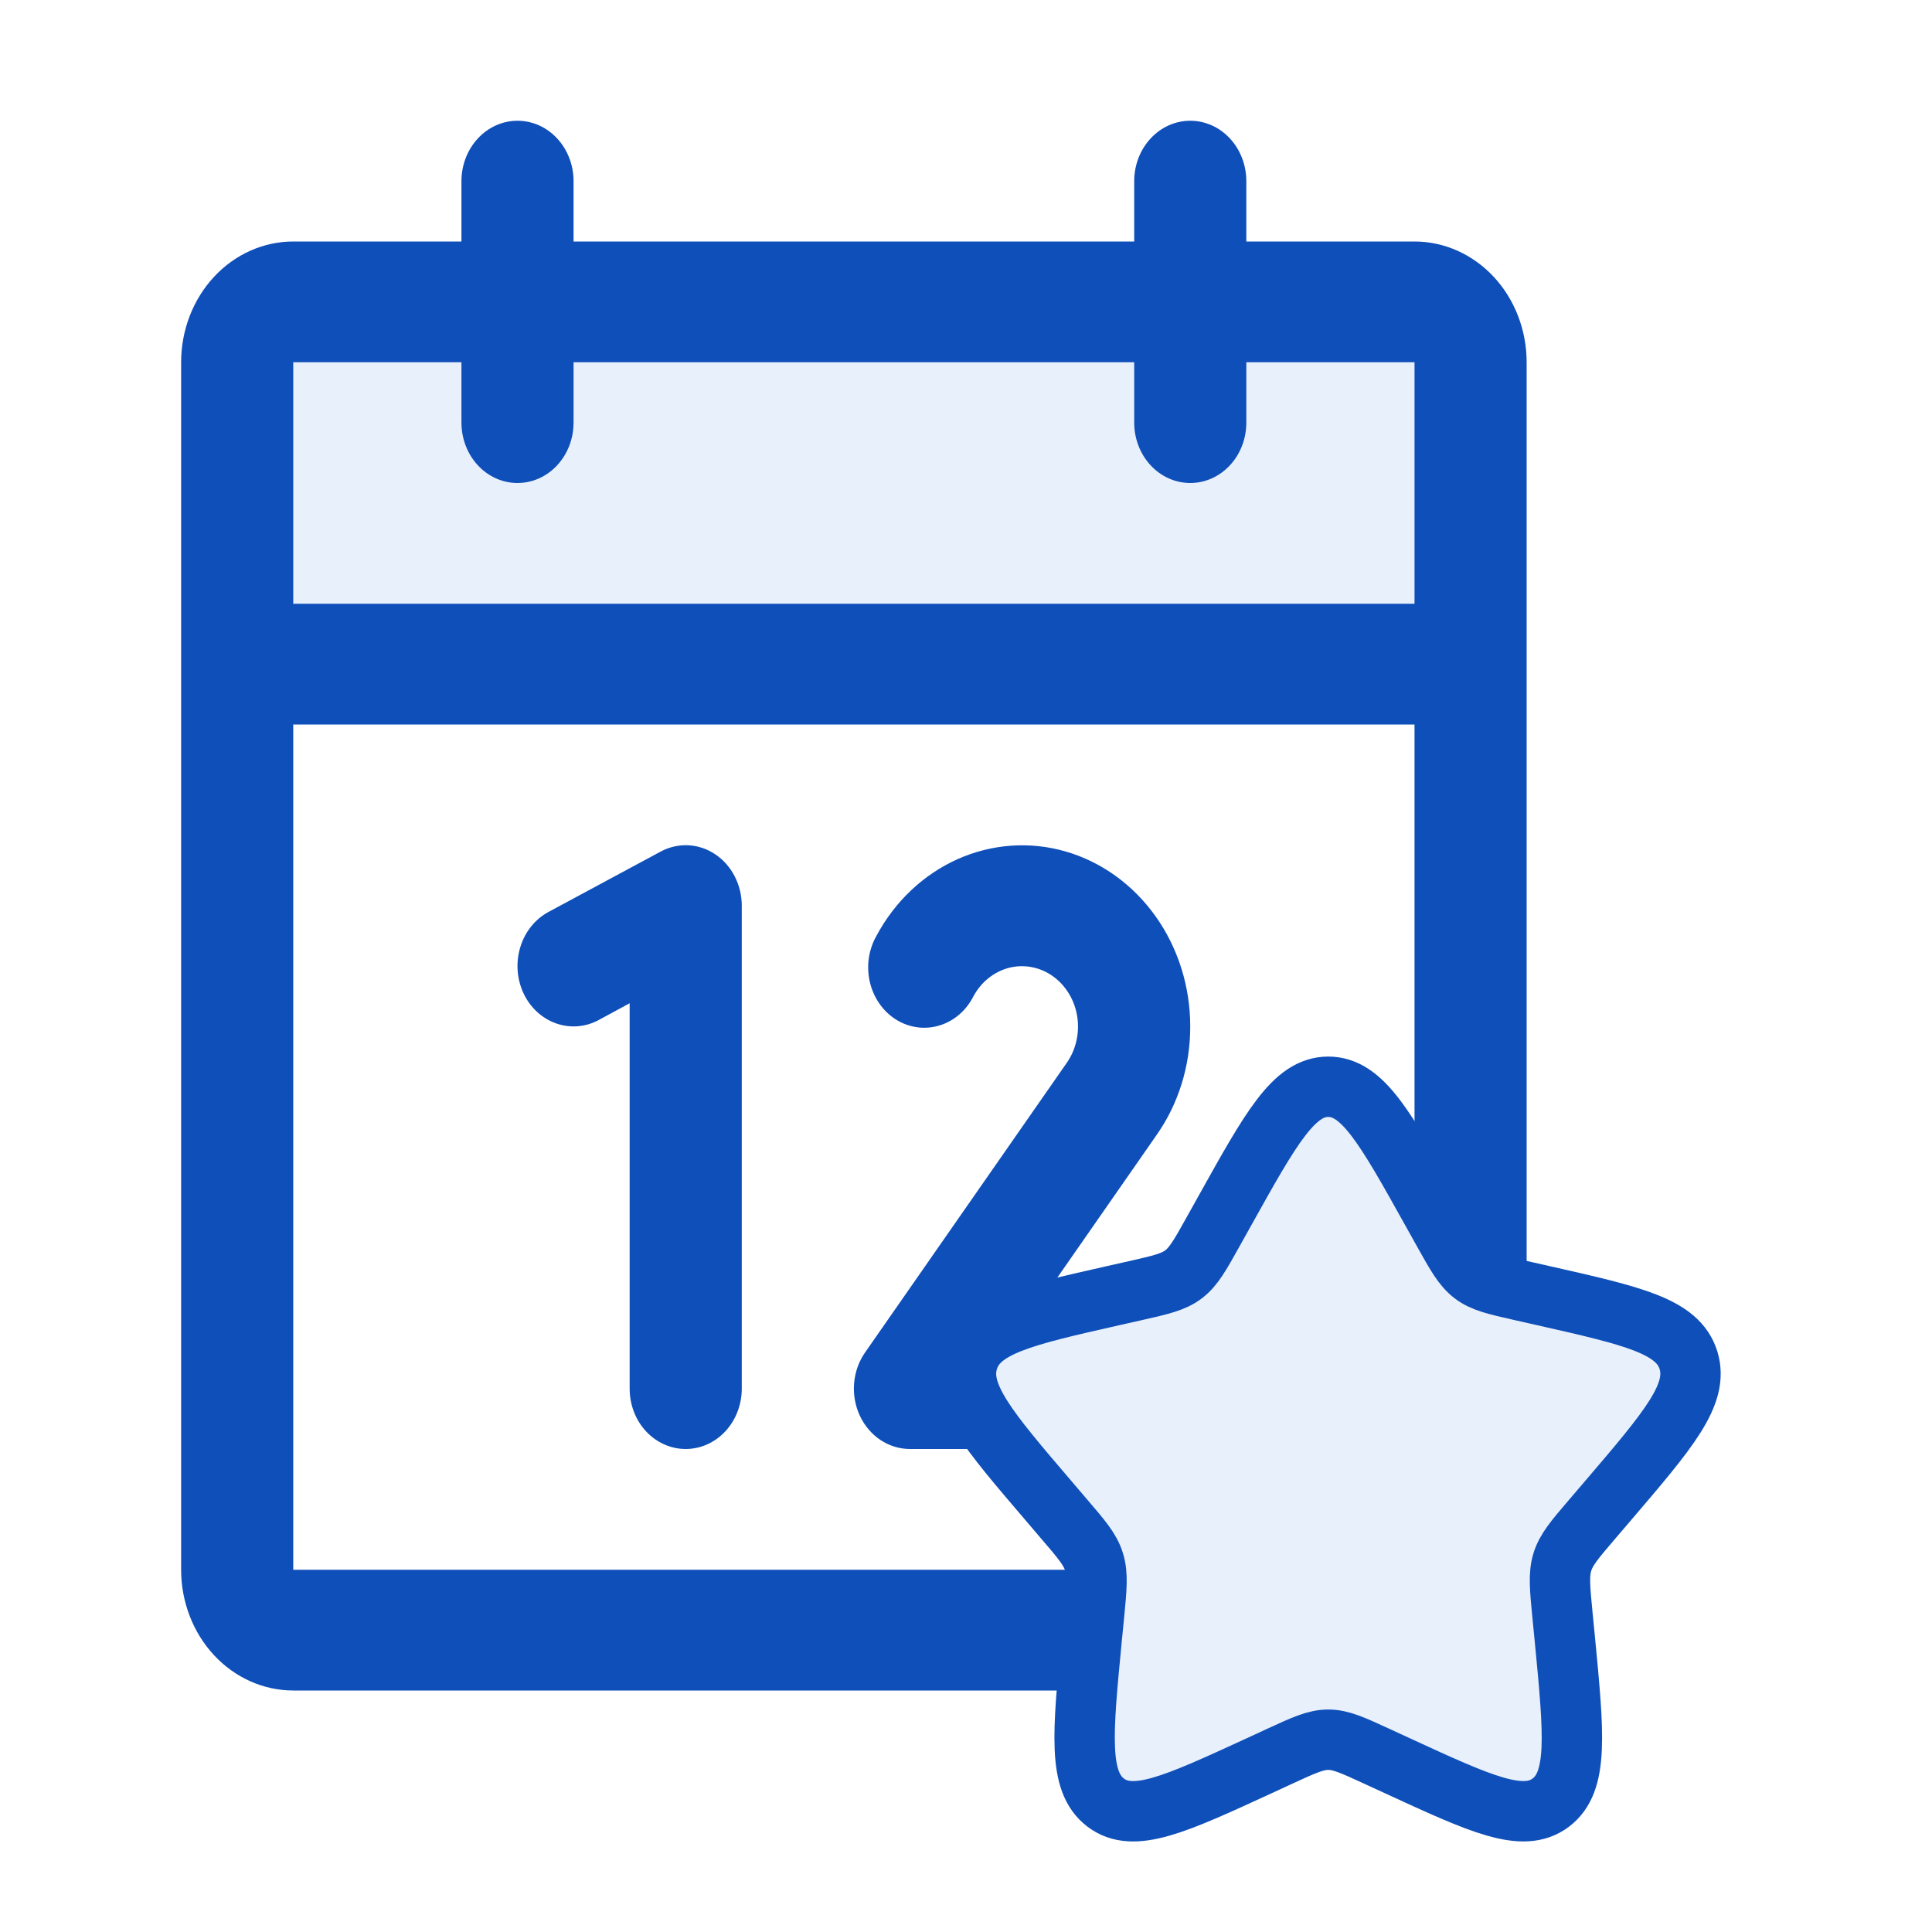
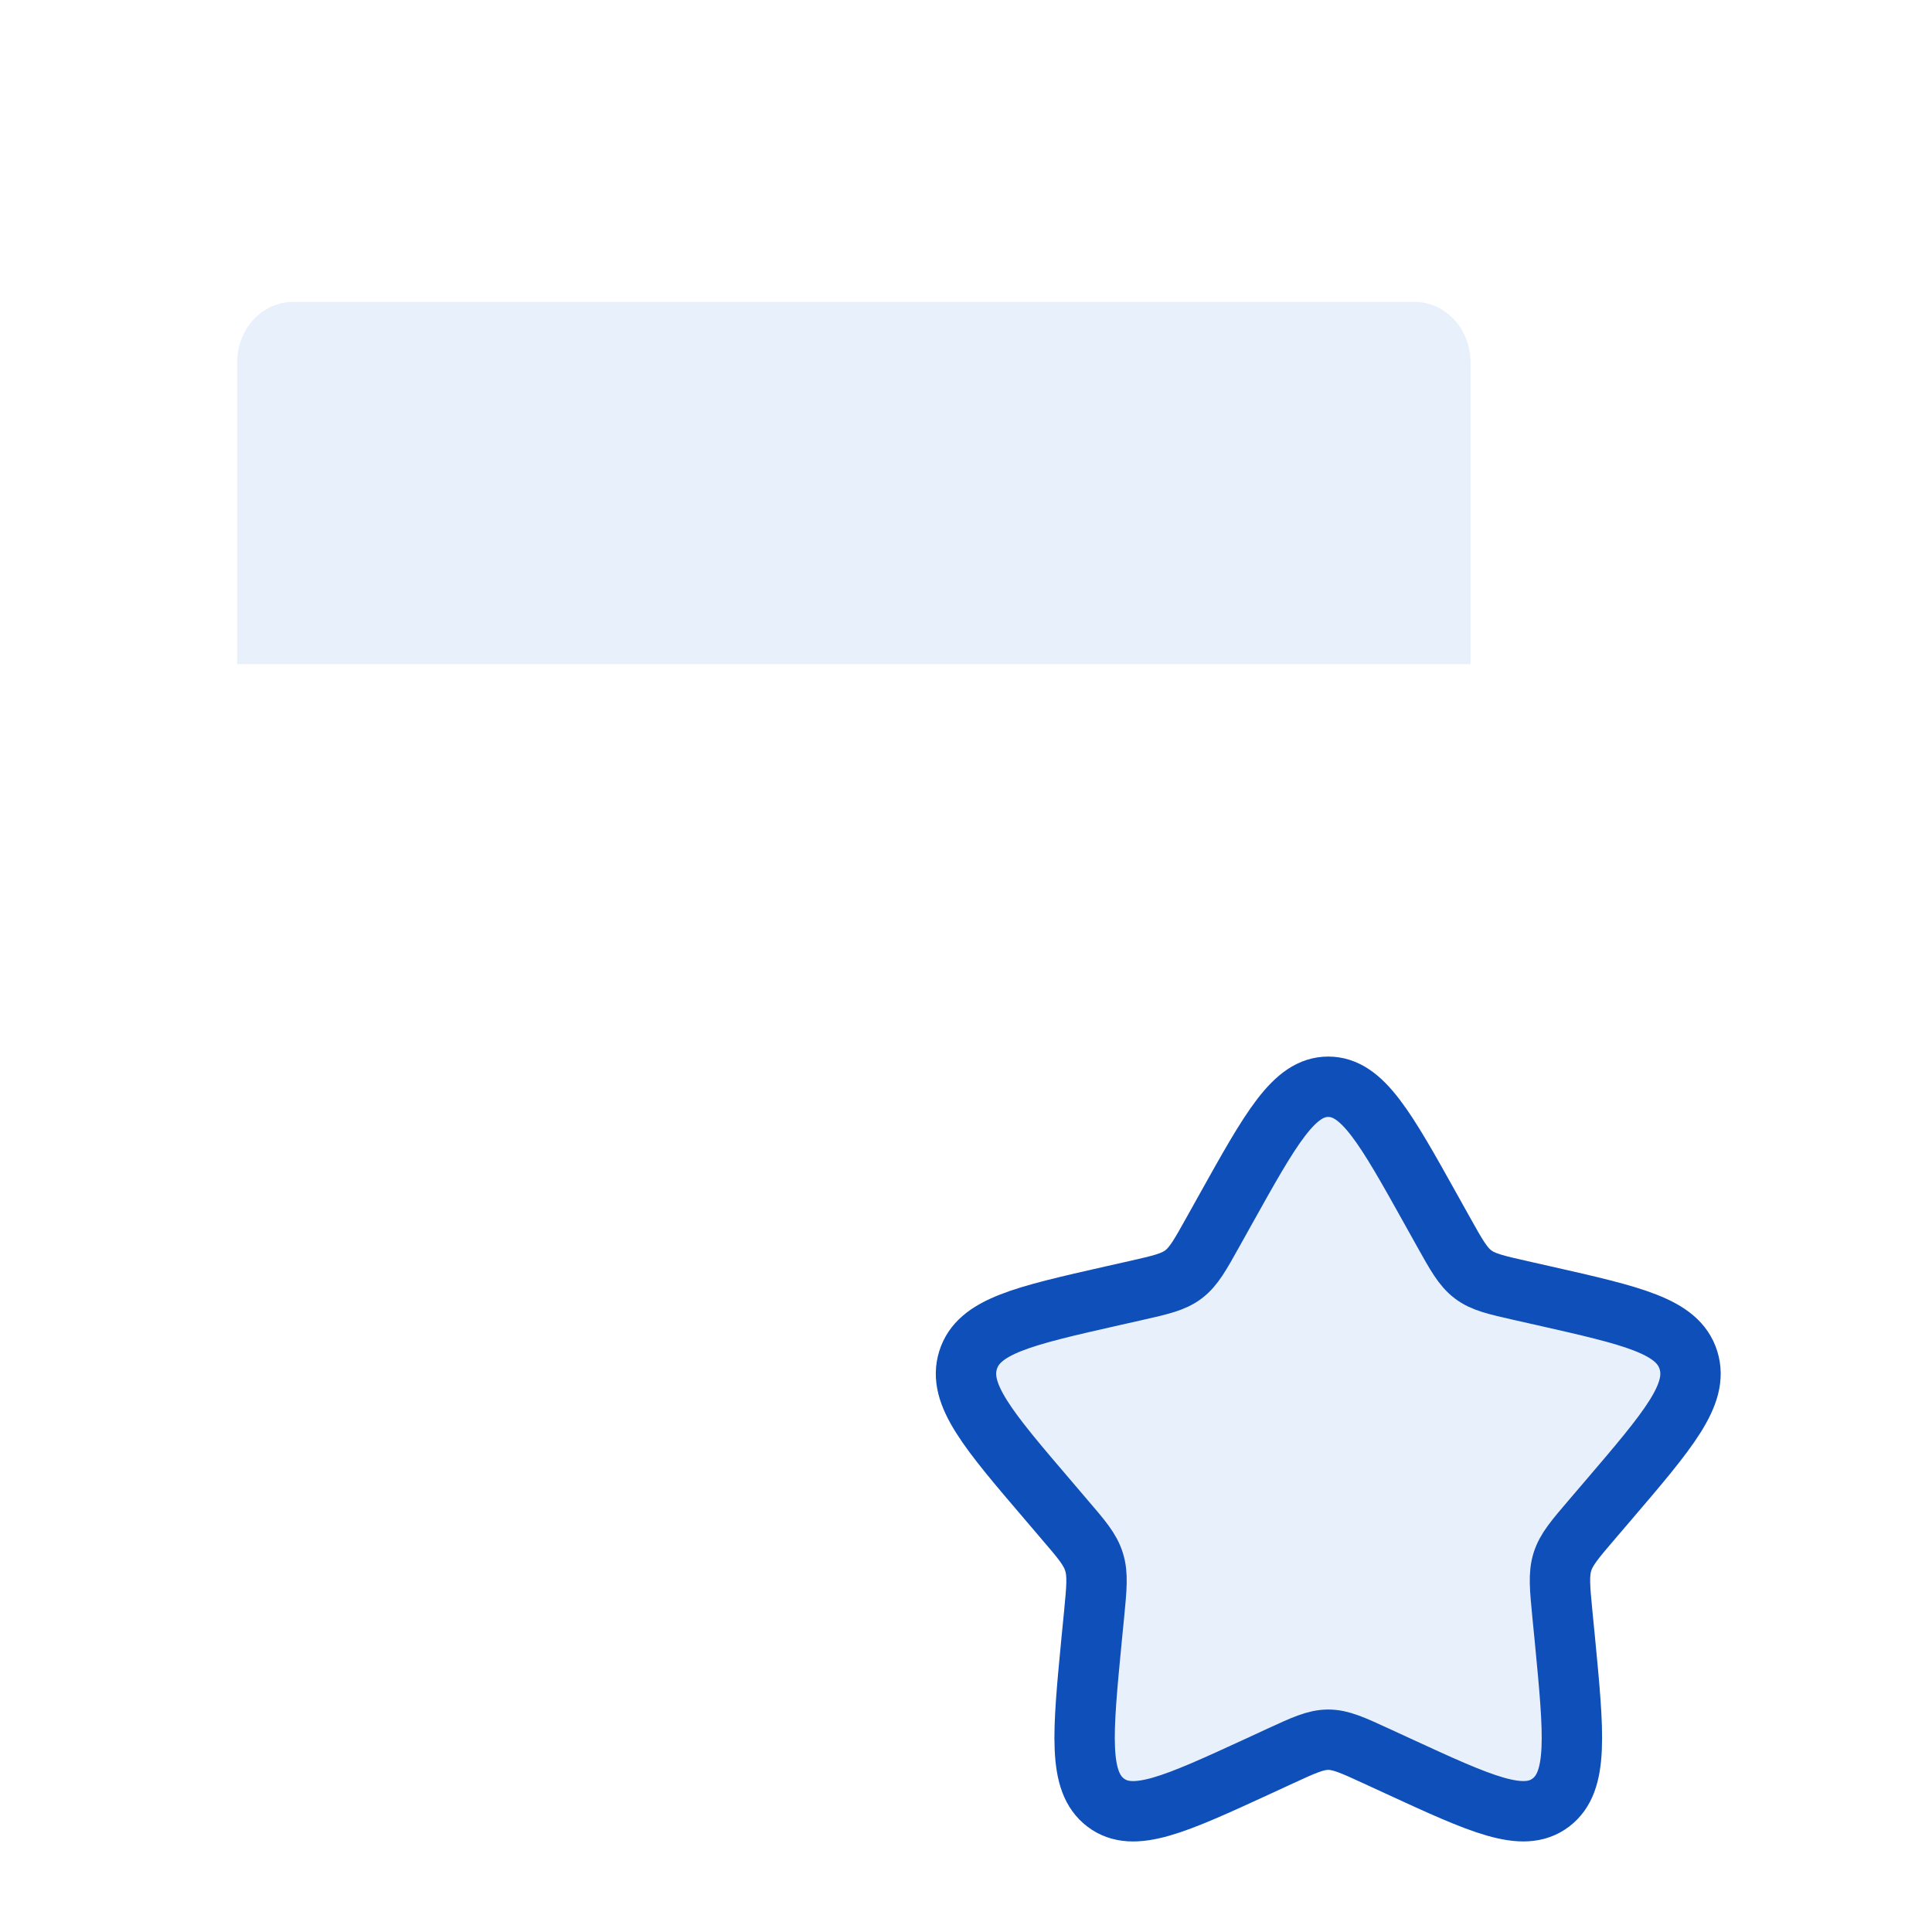
<svg xmlns="http://www.w3.org/2000/svg" width="32" height="32" viewBox="0 0 32 32" fill="none">
  <g clip-path="url(#clip0_100_17471)">
    <path d="M24.356 6V11H3.928V6C3.928 5.735 4.026 5.48 4.2 5.293C4.374 5.105 4.61 5 4.856 5H23.428C23.674 5 23.91 5.105 24.084 5.293C24.259 5.48 24.356 5.735 24.356 6Z" fill="#E8F0FB" />
-     <path d="M23.429 4H20.643V3C20.643 2.735 20.545 2.48 20.371 2.293C20.197 2.105 19.961 2 19.714 2C19.468 2 19.232 2.105 19.058 2.293C18.884 2.48 18.786 2.735 18.786 3V4H9.5V3C9.5 2.735 9.402 2.48 9.228 2.293C9.054 2.105 8.818 2 8.571 2C8.325 2 8.089 2.105 7.915 2.293C7.741 2.48 7.643 2.735 7.643 3V4H4.857C4.365 4 3.892 4.211 3.544 4.586C3.196 4.961 3 5.47 3 6V26C3 26.53 3.196 27.039 3.544 27.414C3.892 27.789 4.365 28 4.857 28H23.429C23.921 28 24.393 27.789 24.742 27.414C25.09 27.039 25.286 26.53 25.286 26V6C25.286 5.47 25.09 4.961 24.742 4.586C24.393 4.211 23.921 4 23.429 4ZM7.643 6V7C7.643 7.265 7.741 7.52 7.915 7.707C8.089 7.895 8.325 8 8.571 8C8.818 8 9.054 7.895 9.228 7.707C9.402 7.52 9.5 7.265 9.5 7V6H18.786V7C18.786 7.265 18.884 7.52 19.058 7.707C19.232 7.895 19.468 8 19.714 8C19.961 8 20.197 7.895 20.371 7.707C20.545 7.52 20.643 7.265 20.643 7V6H23.429V10H4.857V6H7.643ZM23.429 26H4.857V12H23.429V26ZM12.286 15V23C12.286 23.265 12.188 23.52 12.014 23.707C11.84 23.895 11.603 24 11.357 24C11.111 24 10.875 23.895 10.7 23.707C10.526 23.52 10.429 23.265 10.429 23V16.617L9.916 16.895C9.695 17.014 9.44 17.033 9.206 16.949C8.972 16.865 8.779 16.685 8.669 16.448C8.559 16.21 8.541 15.935 8.619 15.684C8.696 15.432 8.864 15.224 9.084 15.105L10.942 14.105C11.083 14.029 11.241 13.993 11.399 14C11.557 14.008 11.711 14.059 11.845 14.149C11.98 14.238 12.091 14.364 12.168 14.513C12.245 14.662 12.286 14.829 12.286 15ZM19.152 18.806L16.929 22H18.786C19.032 22 19.268 22.105 19.442 22.293C19.616 22.48 19.714 22.735 19.714 23C19.714 23.265 19.616 23.52 19.442 23.707C19.268 23.895 19.032 24 18.786 24H15.071C14.899 24 14.73 23.948 14.583 23.851C14.437 23.753 14.318 23.613 14.241 23.447C14.164 23.281 14.131 23.095 14.147 22.91C14.162 22.725 14.225 22.549 14.329 22.4L17.669 17.604C17.745 17.495 17.8 17.37 17.829 17.238C17.859 17.105 17.863 16.968 17.842 16.834C17.82 16.699 17.774 16.571 17.704 16.457C17.635 16.343 17.545 16.245 17.44 16.17C17.335 16.095 17.216 16.043 17.091 16.019C16.967 15.995 16.839 15.998 16.716 16.029C16.593 16.06 16.477 16.118 16.375 16.199C16.273 16.28 16.188 16.382 16.124 16.5C16.065 16.617 15.985 16.721 15.888 16.804C15.791 16.887 15.68 16.949 15.56 16.985C15.441 17.021 15.316 17.032 15.193 17.015C15.07 16.998 14.951 16.956 14.844 16.889C14.736 16.822 14.643 16.733 14.568 16.626C14.493 16.52 14.439 16.398 14.408 16.269C14.378 16.139 14.371 16.005 14.39 15.873C14.409 15.741 14.452 15.614 14.517 15.5C14.823 14.928 15.297 14.482 15.863 14.229C16.43 13.977 17.058 13.932 17.65 14.103C18.242 14.274 18.765 14.651 19.138 15.174C19.512 15.698 19.714 16.34 19.714 17C19.716 17.652 19.519 18.287 19.152 18.806Z" fill="#0F4FB9" />
    <g filter="url(#filter0_d_100_17471)">
      <path d="M21.292 20.045C22.052 18.682 22.432 18 23 18C23.568 18 23.948 18.682 24.708 20.045L24.905 20.398C25.121 20.785 25.229 20.979 25.397 21.107C25.565 21.235 25.775 21.282 26.195 21.377L26.576 21.463C28.052 21.797 28.79 21.964 28.966 22.529C29.141 23.093 28.638 23.681 27.632 24.858L27.372 25.162C27.086 25.496 26.942 25.664 26.878 25.87C26.814 26.077 26.836 26.3 26.879 26.746L26.919 27.152C27.07 28.723 27.146 29.508 26.687 29.856C26.227 30.205 25.536 29.887 24.155 29.251L23.797 29.086C23.404 28.905 23.208 28.815 23 28.815C22.792 28.815 22.596 28.905 22.203 29.086L21.846 29.251C20.464 29.887 19.773 30.205 19.314 29.857C18.854 29.508 18.93 28.723 19.081 27.152L19.121 26.747C19.164 26.3 19.186 26.077 19.121 25.871C19.058 25.664 18.914 25.496 18.628 25.163L18.368 24.858C17.362 23.682 16.859 23.093 17.034 22.529C17.209 21.964 17.948 21.797 19.424 21.463L19.806 21.377C20.225 21.282 20.434 21.235 20.603 21.107C20.772 20.979 20.879 20.785 21.095 20.398L21.292 20.045Z" fill="#E8F0FB" />
      <path d="M21.292 20.045C22.052 18.682 22.432 18 23 18C23.568 18 23.948 18.682 24.708 20.045L24.905 20.398C25.121 20.785 25.229 20.979 25.397 21.107C25.565 21.235 25.775 21.282 26.195 21.377L26.576 21.463C28.052 21.797 28.79 21.964 28.966 22.529C29.141 23.093 28.638 23.681 27.632 24.858L27.372 25.162C27.086 25.496 26.942 25.664 26.878 25.87C26.814 26.077 26.836 26.3 26.879 26.746L26.919 27.152C27.07 28.723 27.146 29.508 26.687 29.856C26.227 30.205 25.536 29.887 24.155 29.251L23.797 29.086C23.404 28.905 23.208 28.815 23 28.815C22.792 28.815 22.596 28.905 22.203 29.086L21.846 29.251C20.464 29.887 19.773 30.205 19.314 29.857C18.854 29.508 18.93 28.723 19.081 27.152L19.121 26.747C19.164 26.3 19.186 26.077 19.121 25.871C19.058 25.664 18.914 25.496 18.628 25.163L18.368 24.858C17.362 23.682 16.859 23.093 17.034 22.529C17.209 21.964 17.948 21.797 19.424 21.463L19.806 21.377C20.225 21.282 20.434 21.235 20.603 21.107C20.772 20.979 20.879 20.785 21.095 20.398L21.292 20.045Z" stroke="#0F4FB9" />
    </g>
  </g>
  <defs>
    <filter id="filter0_d_100_17471" x="13.5" y="15.5" width="17" height="17" filterUnits="userSpaceOnUse" color-interpolation-filters="sRGB">
      <feFlood flood-opacity="0" result="BackgroundImageFix" />
      <feColorMatrix in="SourceAlpha" type="matrix" values="0 0 0 0 0 0 0 0 0 0 0 0 0 0 0 0 0 0 127 0" result="hardAlpha" />
      <feOffset dx="-1" />
      <feGaussianBlur stdDeviation="1" />
      <feComposite in2="hardAlpha" operator="out" />
      <feColorMatrix type="matrix" values="0 0 0 0 0 0 0 0 0 0 0 0 0 0 0 0 0 0 0.09 0" />
      <feBlend mode="normal" in2="BackgroundImageFix" result="effect1_dropShadow_100_17471" />
      <feBlend mode="normal" in="SourceGraphic" in2="effect1_dropShadow_100_17471" result="shape" />
    </filter>
    <clipPath id="clip0_100_17471">
      <rect width="32" height="32" fill="white" />
    </clipPath>
  </defs>
</svg>